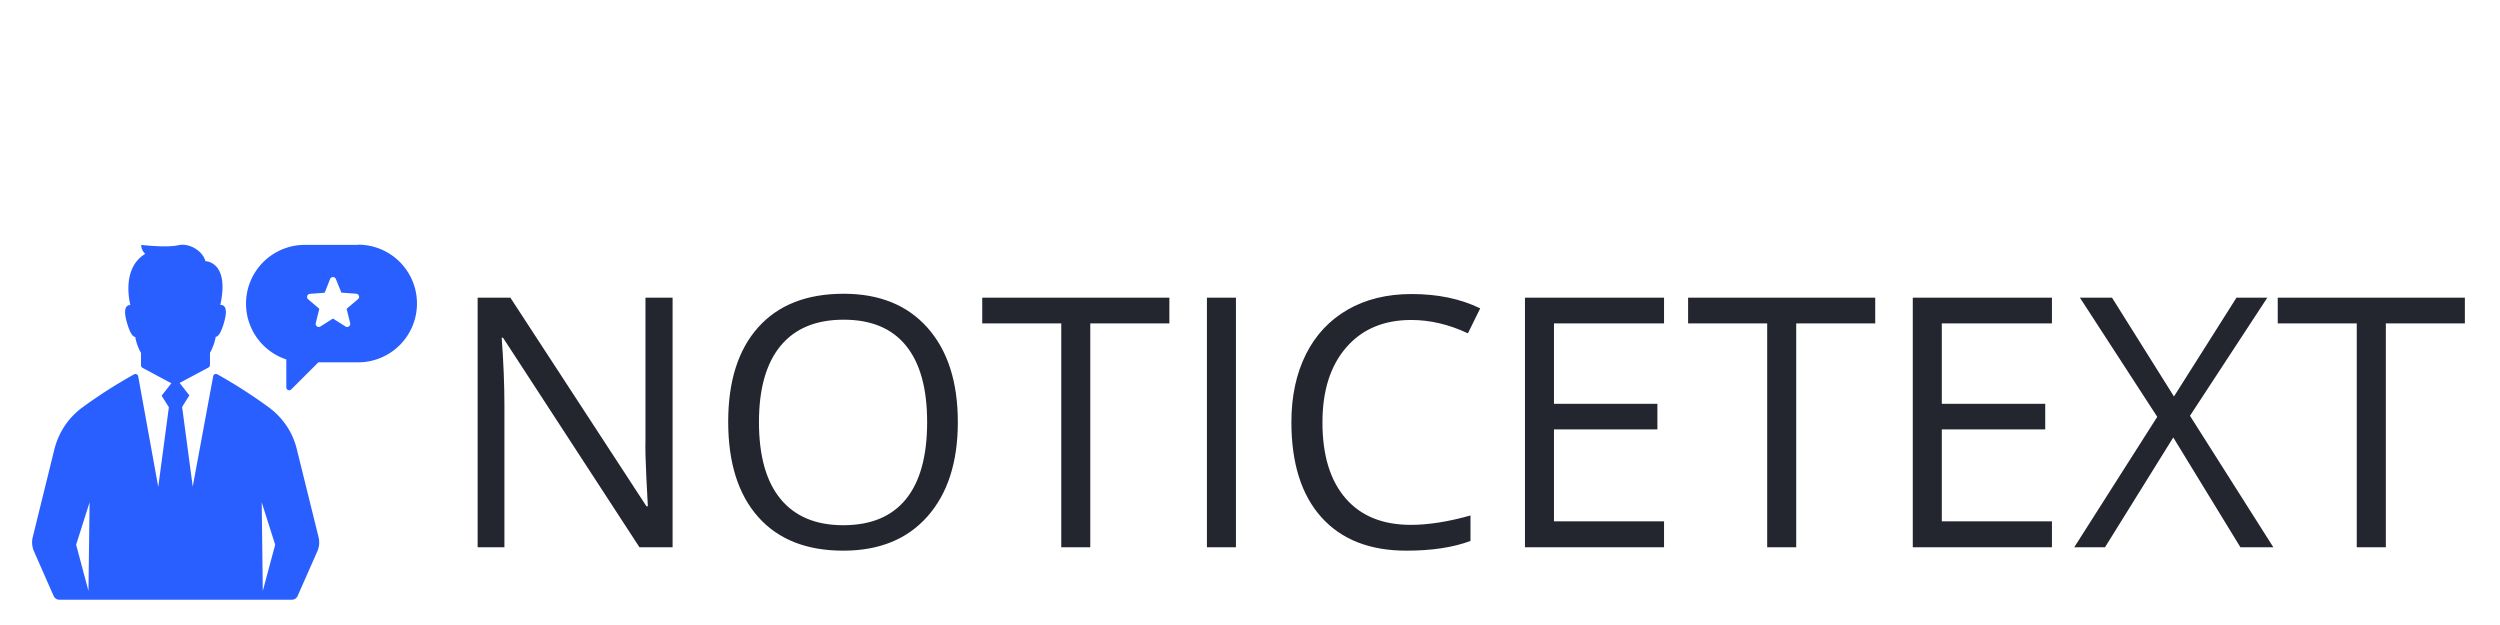
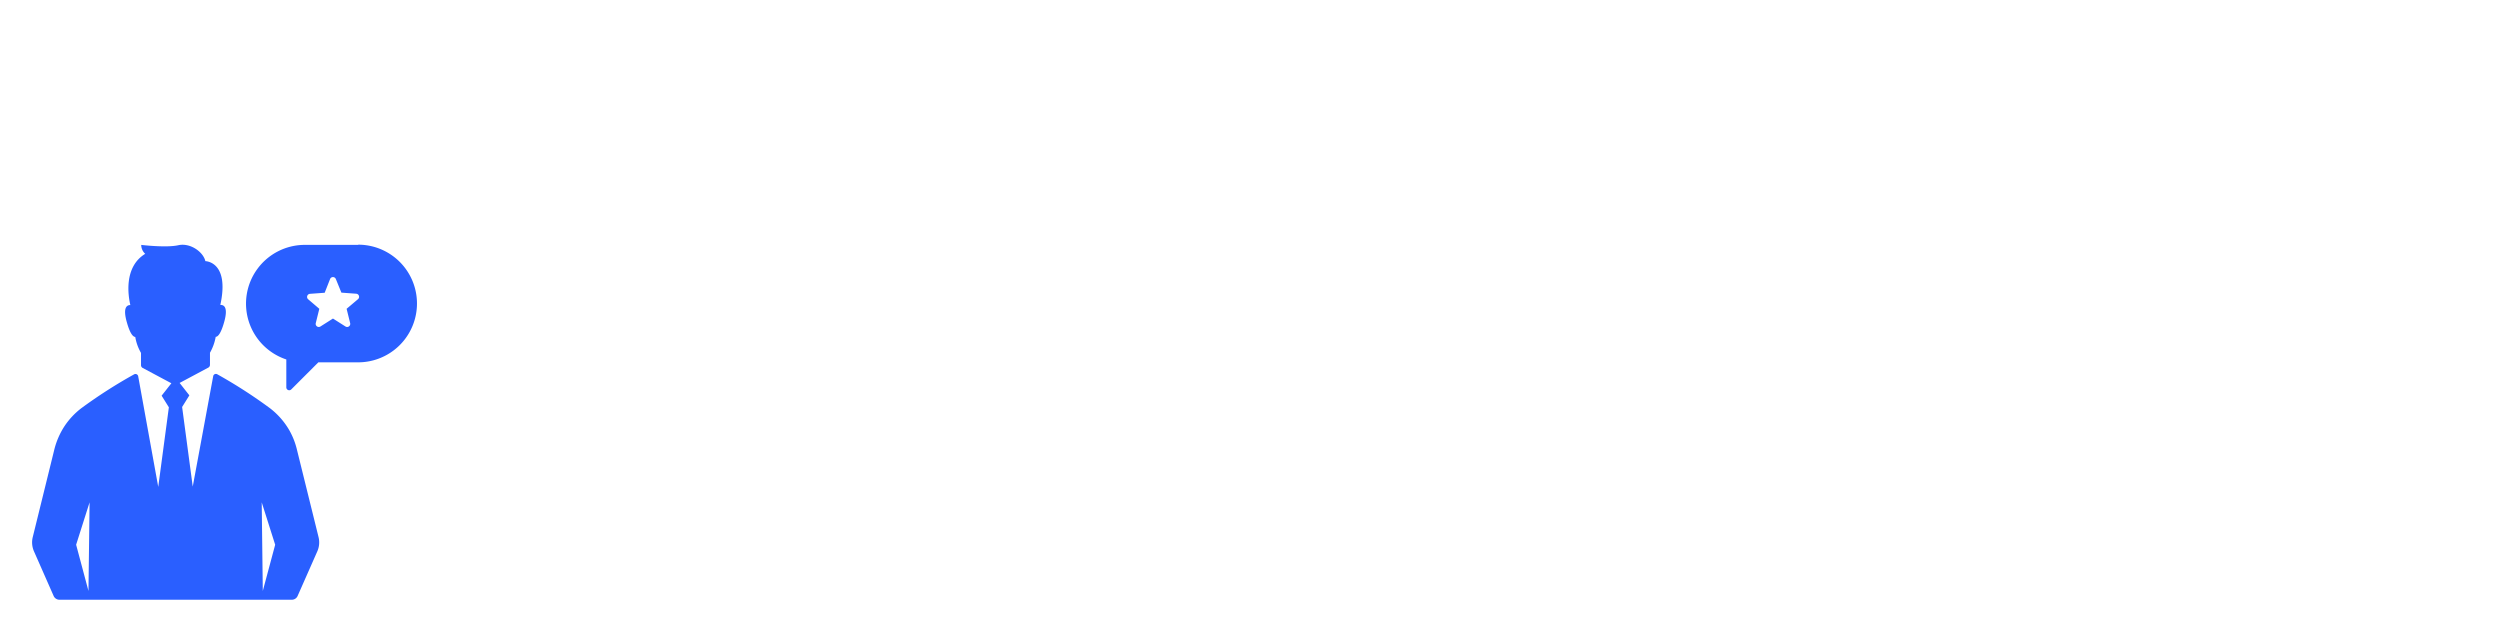
<svg xmlns="http://www.w3.org/2000/svg" version="1.1" width="200" height="50" viewBox="0 0 200 50">
  <g transform="matrix(1,0,0,1,-0.121,16.993)">
    <svg viewBox="0 0 396 63" data-background-color="#8abcd7" preserveAspectRatio="xMidYMid meet" height="31" width="200">
      <g id="tight-bounds" transform="matrix(1,0,0,1,0.24,5.245)">
        <svg viewBox="0 0 395.52 57.726" height="57.726" width="395.52">
          <g>
            <svg viewBox="0 0 484.194 70.668" height="57.726" width="395.52">
              <g transform="matrix(1,0,0,1,88.674,9.767)">
                <svg viewBox="0 0 395.52 51.135" height="51.135" width="395.52">
                  <g id="textblocktransform">
                    <svg viewBox="0 0 395.52 51.135" height="51.135" width="395.52" id="textblock">
                      <g>
                        <svg viewBox="0 0 395.52 51.135" height="51.135" width="395.52">
                          <g transform="matrix(1,0,0,1,0,0)">
                            <svg width="395.52" viewBox="4.91 -36.25 284.18 36.74" height="51.135" data-palette-color="#23262f">
-                               <path d="M32.79-35.69L32.79 0 28.05 0 8.54-29.96 8.35-29.96Q8.74-24.68 8.74-20.29L8.74-20.29 8.74 0 4.91 0 4.91-35.69 9.59-35.69 29.05-5.86 29.25-5.86Q29.2-6.52 29.03-10.1 28.86-13.67 28.91-15.21L28.91-15.21 28.91-35.69 32.79-35.69ZM73.58-17.9L73.58-17.9Q73.58-9.33 69.25-4.42 64.91 0.49 57.2 0.49L57.2 0.49Q49.31 0.49 45.03-4.33 40.74-9.16 40.74-17.94L40.74-17.94Q40.74-26.66 45.04-31.46 49.34-36.25 57.25-36.25L57.25-36.25Q64.94-36.25 69.26-31.37 73.58-26.49 73.58-17.9ZM45.14-17.9L45.14-17.9Q45.14-10.64 48.23-6.9 51.32-3.15 57.2-3.15L57.2-3.15Q63.13-3.15 66.16-6.88 69.19-10.62 69.19-17.9L69.19-17.9Q69.19-25.1 66.17-28.82 63.16-32.54 57.25-32.54L57.25-32.54Q51.32-32.54 48.23-28.8 45.14-25.05 45.14-17.9ZM92.52-32.01L92.52 0 88.37 0 88.37-32.01 77.07-32.01 77.07-35.69 103.83-35.69 103.83-32.01 92.52-32.01ZM113.35 0L109.2 0 109.2-35.69 113.35-35.69 113.35 0ZM138.42-32.5L138.42-32.5Q132.53-32.5 129.13-28.58 125.72-24.66 125.72-17.85L125.72-17.85Q125.72-10.84 129.01-7.02 132.29-3.2 138.37-3.2L138.37-3.2Q142.1-3.2 146.89-4.54L146.89-4.54 146.89-0.9Q143.18 0.49 137.73 0.49L137.73 0.49Q129.85 0.49 125.56-4.3 121.28-9.08 121.28-17.9L121.28-17.9Q121.28-23.41 123.34-27.56 125.41-31.71 129.3-33.96 133.19-36.21 138.47-36.21L138.47-36.21Q144.08-36.21 148.28-34.16L148.28-34.16 146.52-30.59Q142.47-32.5 138.42-32.5ZM174.57-3.71L174.57 0 154.68 0 154.68-35.69 174.57-35.69 174.57-32.01 158.83-32.01 158.83-20.51 173.62-20.51 173.62-16.85 158.83-16.85 158.83-3.71 174.57-3.71ZM193.47-32.01L193.47 0 189.32 0 189.32-32.01 178.01-32.01 178.01-35.69 204.77-35.69 204.77-32.01 193.47-32.01ZM230.04-3.71L230.04 0 210.14 0 210.14-35.69 230.04-35.69 230.04-32.01 214.29-32.01 214.29-20.51 229.08-20.51 229.08-16.85 214.29-16.85 214.29-3.71 230.04-3.71ZM249.78-18.8L261.7 0 256.99 0 247.39-15.7 237.63 0 233.23 0 245.1-18.65 234.04-35.69 238.63-35.69 247.49-21.56 256.43-35.69 260.84-35.69 249.78-18.8ZM277.79-32.01L277.79 0 273.63 0 273.63-32.01 262.33-32.01 262.33-35.69 289.09-35.69 289.09-32.01 277.79-32.01Z" opacity="1" transform="matrix(1,0,0,1,0,0)" fill="#23262f" class="wordmark-text-0" data-fill-palette-color="primary" id="text-0" />
-                             </svg>
+                               </svg>
                          </g>
                        </svg>
                      </g>
                    </svg>
                  </g>
                </svg>
              </g>
              <g>
                <svg viewBox="0 0 76.602 70.668" height="70.668" width="76.602">
                  <g>
                    <svg data-name="Layer 1" viewBox="1.639 5.38 96.701 89.21" x="0" y="0" height="70.668" width="76.602" class="icon-icon-0" data-fill-palette-color="accent" id="icon-0">
                      <path d="M83.59 5.43H70.18a14.77 14.77 0 0 0-4.67 28.79v7a0.73 0.73 0 0 0 1.25 0.52l6.8-6.8h10a14.78 14.78 0 1 0 0-29.56Zm-0.1 13.67l-2.83 2.39 0.89 3.6a0.78 0.78 0 0 1-1.17 0.85l-3.15-2-3.15 2a0.78 0.78 0 0 1-1.17-0.85l0.89-3.6L71 19.1a0.78 0.78 0 0 1 0.45-1.37l3.7-0.27L76.51 14a0.78 0.78 0 0 1 1.44 0l1.4 3.43 3.7 0.27A0.78 0.78 0 0 1 83.49 19.1ZM7.05 93.64a1.59 1.59 0 0 0 1.45 0.95H66.9a1.59 1.59 0 0 0 1.45-0.95L73.3 82.43a5.56 5.56 0 0 0 0.31-3.57L68.19 56.93A18.61 18.61 0 0 0 66.26 52a18.85 18.85 0 0 0-4.87-5.54 124.1 124.1 0 0 0-13.25-8.53 0.69 0.69 0 0 0-1 0.48L42 66.16l-2.67-20 1.82-2.92-2.45-3.12 7.21-3.85a0.8 0.8 0 0 0 0.42-0.7V32.53a12.45 12.45 0 0 0 1.44-4c0.56 0 1.31-0.84 2.11-3.66 1.06-3.73 0-4.39-0.95-4.35 2.39-10.95-3.76-11-3.76-11-0.51-2.29-3.77-4.68-6.81-4s-9.3-0.08-9.3-0.08a3 3 0 0 0 1 2.24c-5.5 3.35-4.24 10.74-3.74 12.87-0.94 0-1.91 0.72-0.87 4.36 0.8 2.83 1.54 3.62 2.11 3.66a11.83 11.83 0 0 0 1.44 4h0v3.08a0.8 0.8 0 0 0 0.42 0.7l7.21 3.85-2.45 3.12 1.82 2.92-2.67 20L28.29 38.43a0.69 0.69 0 0 0-1-0.48A124.08 124.08 0 0 0 14 46.47a18.81 18.81 0 0 0-4.13 4.37 19.27 19.27 0 0 0-2.71 6.26L1.8 78.86a5.56 5.56 0 0 0 0.31 3.57ZM62.71 80.77L59.6 92.38l-0.27-22.26ZM16.08 70.12L15.8 92.38 12.7 80.77Z" fill="#2a5fff" data-fill-palette-color="accent" />
                    </svg>
                  </g>
                </svg>
              </g>
            </svg>
          </g>
          <defs />
        </svg>
        <rect width="395.52" height="57.726" fill="none" stroke="none" visibility="hidden" />
      </g>
    </svg>
  </g>
</svg>